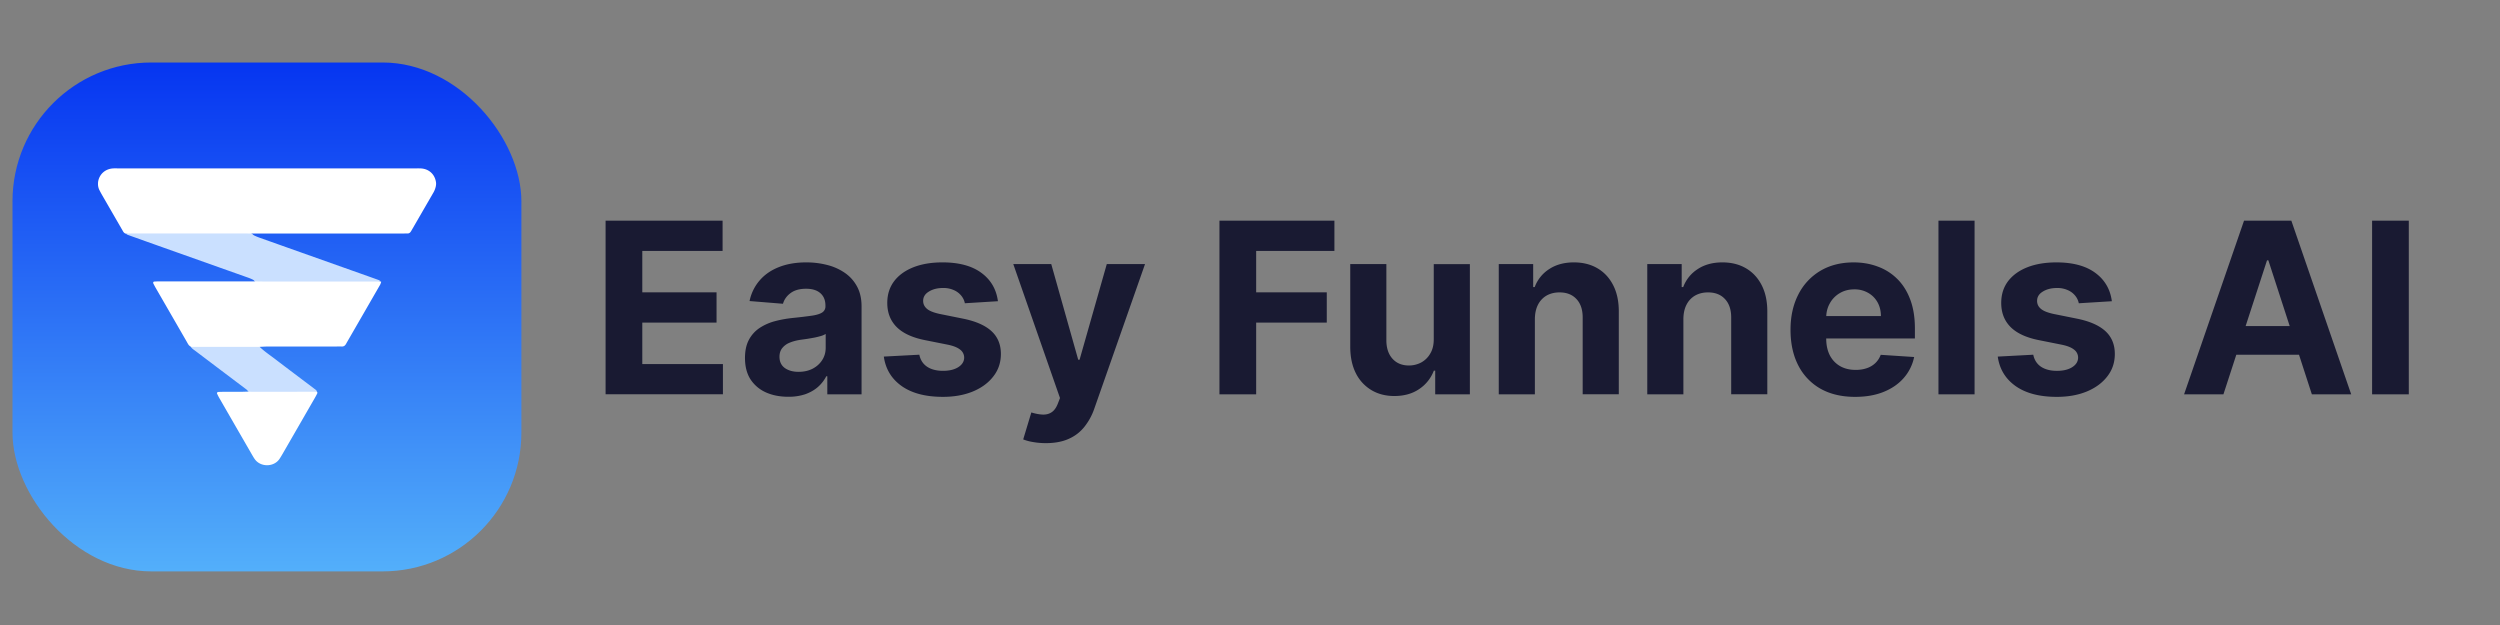
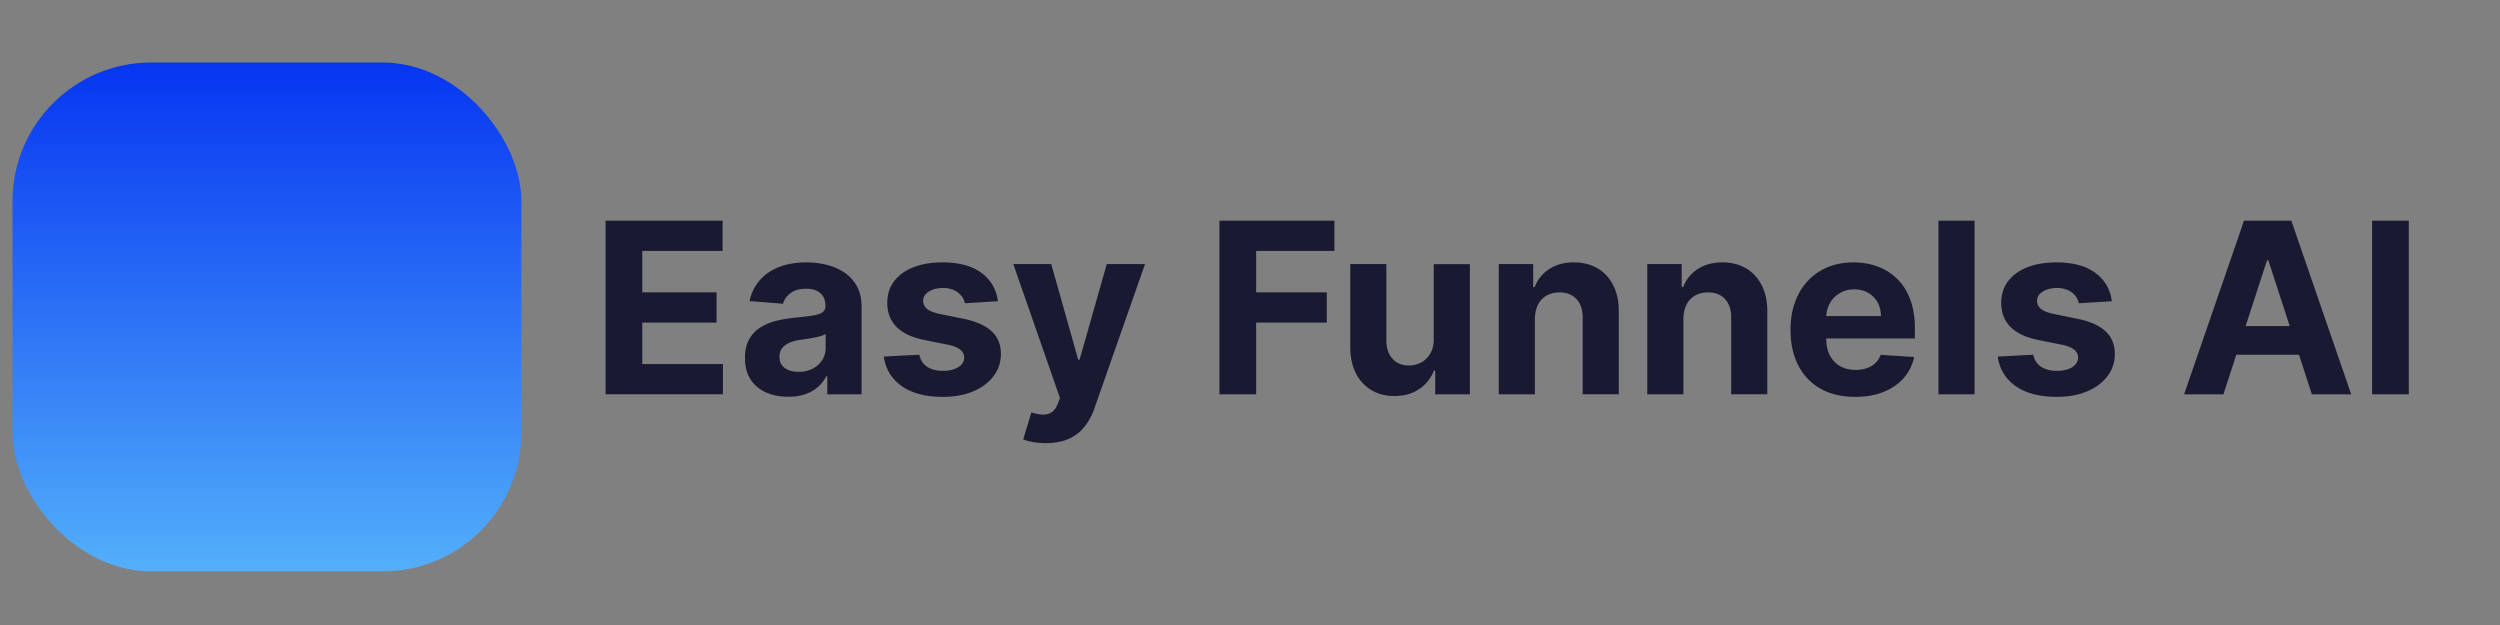
<svg xmlns="http://www.w3.org/2000/svg" width="200" height="50" fill="none">
  <rect width="100%" height="100%" fill="#808080" stroke="none" />
  <rect x="1" y="5" width="40.711" height="40.711" rx="11.103" fill="url(#a)" />
  <g clip-path="url(#b)">
    <path d="M10.064 18.692c-.11-.027-.174-.103-.227-.196L9.031 17.1l-.868-1.504a9.377 9.377 0 0 1-.207-.382c-.334-.658.058-1.625 1.016-1.735.184-.02.372-.007.558-.007H33.107c.187 0 .373-.007.559.002.648.033 1.125.47 1.215 1.115.014.1.004.207-.014.308a1.763 1.763 0 0 1-.23.572l-1.708 2.953a2.22 2.22 0 0 1-.064.105c-.06.091-.138.151-.252.151-.187 0-.372.005-.559.005H20.142c-.237.222-.537.187-.82.188-2.64.007-5.278.003-7.915.004-.457 0-.896-.117-1.343-.183zM15.279 27.753c-.063-.052-.138-.094-.184-.157-.073-.1-.127-.212-.19-.32l-2.473-4.285c-.061-.107-.116-.218-.172-.328-.026-.051.018-.136.072-.137.123-.006.247-.016.37-.016l7.672.001c.238-.22.538-.184.822-.185 2.638-.006 5.277-.003 7.916-.003.455 0 .897.094 1.338.196.021.08.072-.032.042.045-.028.076-.047.156-.086.224-.886 1.539-1.774 3.076-2.661 4.613l-.06.108c-.076.136-.178.22-.346.212-.165-.008-.33 0-.495 0l-5.39.001c-.227 0-.454.017-.68.026-.216.212-.495.187-.76.19-1.3.008-2.6.002-3.9.004-.295 0-.573-.056-.835-.19zM25.363 31.34c.01.037.04.082.028.108-.061.13-.13.258-.202.383l-2.598 4.506a7.45 7.45 0 0 1-.227.37c-.44.664-1.498.685-1.972.04-.085-.116-.157-.242-.23-.367-.878-1.52-1.755-3.039-2.631-4.56-.062-.106-.113-.218-.168-.33-.023-.046.03-.13.081-.132.124-.004.247-.012.37-.012.476-.001.95.001 1.426-.001.206-.002.413-.011.62-.017.22-.204.498-.178.764-.18 1.302-.008 2.605-.003 3.907-.003.294-.002.576.04.832.196z" fill="#fff" />
    <path d="M25.363 31.34c-1.731.002-3.464.003-5.196.003-.103 0-.206-.01-.309-.017-.058-.115-.162-.182-.26-.257-1.32-.994-2.639-1.99-3.956-2.987-.13-.098-.28-.178-.363-.33.02-.001.04-.005.061-.005l5.433.002c.384.371.83.665 1.252.988 1.027.786 2.062 1.56 3.093 2.34.096.073.21.132.245.264zM30.45 22.52l-9.211.002c-.288 0-.577-.007-.865-.01-.048-.102-.148-.142-.239-.185-.13-.06-.267-.11-.404-.157l-6.713-2.383a889.67 889.67 0 0 1-2.8-.998c-.055-.02-.103-.064-.154-.096.185-.005.37-.015.555-.015 2.906-.002 5.814-.001 8.72-.001.268 0 .535.004.803.006.062.05.117.117.188.151.148.073.302.135.457.19 2.22.79 4.441 1.578 6.662 2.366.955.34 1.91.676 2.863 1.018.053.02.093.074.139.112z" fill="#CAE0FF" />
  </g>
  <path d="M48.447 31.544v-13.89h9.36v2.421h-6.423v3.31h5.94v2.421h-5.94v3.317h6.45v2.421h-9.387zm14.61.197c-.664 0-1.256-.115-1.776-.346a2.862 2.862 0 0 1-1.235-1.038c-.298-.46-.447-1.035-.447-1.722 0-.58.106-1.065.318-1.459.213-.393.502-.71.868-.95a4.21 4.21 0 0 1 1.248-.542c.47-.122.964-.208 1.479-.257a37.551 37.551 0 0 0 1.465-.177c.37-.058.64-.144.807-.257a.566.566 0 0 0 .251-.502v-.041c0-.43-.136-.762-.407-.997-.267-.235-.647-.353-1.14-.353-.52 0-.933.116-1.24.346-.308.226-.511.511-.61.855l-2.673-.217a3.63 3.63 0 0 1 .8-1.642c.398-.465.911-.823 1.54-1.071.633-.253 1.365-.38 2.197-.38.579 0 1.133.068 1.662.204a4.348 4.348 0 0 1 1.417.63c.416.285.744.651.984 1.099.24.443.36.974.36 1.594v7.026h-2.74V30.1h-.082a2.94 2.94 0 0 1-.672.861c-.28.244-.617.436-1.01.577a4.178 4.178 0 0 1-1.363.203zm.828-1.994c.425 0 .8-.084 1.126-.251.326-.172.58-.402.766-.692.186-.29.278-.617.278-.983v-1.106a1.55 1.55 0 0 1-.373.163 6.765 6.765 0 0 1-.522.129c-.194.036-.389.07-.583.102l-.53.074c-.338.05-.634.13-.888.238a1.42 1.42 0 0 0-.59.44c-.14.181-.21.407-.21.679 0 .393.142.694.427.902.29.203.656.305 1.099.305zm15.949-5.65-2.645.163a1.367 1.367 0 0 0-.292-.61 1.548 1.548 0 0 0-.59-.441 2.005 2.005 0 0 0-.862-.17c-.447 0-.825.095-1.132.285-.308.185-.461.434-.461.746 0 .249.1.46.298.63.199.173.54.31 1.024.415l1.886.38c1.013.207 1.768.542 2.265 1.003.497.461.746 1.067.746 1.818 0 .683-.201 1.282-.604 1.797-.397.516-.945.918-1.64 1.207-.693.285-1.49.428-2.395.428-1.38 0-2.478-.287-3.296-.862-.814-.578-1.291-1.365-1.431-2.36l2.841-.15c.086.421.294.742.624.964.33.217.753.326 1.269.326.506 0 .913-.098 1.22-.292.313-.199.47-.454.475-.766a.797.797 0 0 0-.332-.645c-.217-.172-.552-.303-1.004-.393l-1.804-.36c-1.017-.203-1.775-.556-2.272-1.058-.493-.502-.74-1.141-.74-1.92 0-.668.182-1.245.543-1.729.366-.483.88-.856 1.54-1.119.665-.262 1.442-.393 2.333-.393 1.316 0 2.351.278 3.106.834.76.556 1.203 1.314 1.33 2.272zm3.84 11.354c-.366 0-.71-.03-1.03-.088a3.752 3.752 0 0 1-.788-.21l.651-2.157c.34.104.645.16.916.17.276.008.513-.055.712-.19.204-.136.369-.367.495-.693l.17-.44-3.737-10.716H84.1l2.157 7.65h.109l2.177-7.65h3.059l-4.05 11.543a4.85 4.85 0 0 1-.793 1.465c-.33.42-.748.744-1.255.97-.506.23-1.117.346-1.83.346zm13.882-3.907v-13.89h9.197v2.421h-6.26v3.31h5.649v2.421h-5.649v5.738h-2.937zM114.7 27.11v-5.982h2.89v10.417h-2.774v-1.892h-.109a3.076 3.076 0 0 1-1.173 1.472c-.543.37-1.205.556-1.987.556-.697 0-1.309-.158-1.838-.475a3.27 3.27 0 0 1-1.242-1.35c-.293-.583-.443-1.281-.447-2.095v-6.633h2.889v6.117c.005.615.17 1.101.495 1.459.326.357.762.535 1.309.535.348 0 .674-.079.977-.237a1.86 1.86 0 0 0 .732-.719c.19-.317.283-.708.278-1.173zm8.09-1.587v6.022h-2.889V21.127h2.753v1.838h.122a2.912 2.912 0 0 1 1.16-1.438c.543-.357 1.201-.536 1.974-.536.723 0 1.354.158 1.892.475.538.316.956.768 1.255 1.356.298.584.447 1.28.447 2.09v6.632h-2.889v-6.117c.005-.638-.158-1.135-.488-1.492-.33-.362-.785-.543-1.363-.543-.389 0-.733.084-1.031.25a1.747 1.747 0 0 0-.692.733c-.163.317-.246.699-.251 1.147zm11.881 0v6.022h-2.889V21.127h2.753v1.838h.122a2.912 2.912 0 0 1 1.16-1.438c.543-.357 1.201-.536 1.974-.536.723 0 1.354.158 1.892.475.538.316.956.768 1.255 1.356.298.584.447 1.28.447 2.09v6.632h-2.889v-6.117c.005-.638-.158-1.135-.488-1.492-.33-.362-.785-.543-1.363-.543-.389 0-.733.084-1.031.25a1.747 1.747 0 0 0-.692.733c-.163.317-.247.699-.251 1.147zm13.739 6.226c-1.071 0-1.994-.217-2.767-.651a4.457 4.457 0 0 1-1.777-1.859c-.416-.805-.624-1.756-.624-2.855 0-1.072.208-2.012.624-2.822a4.614 4.614 0 0 1 1.757-1.892c.759-.452 1.65-.678 2.672-.678.687 0 1.327.11 1.919.332a4.257 4.257 0 0 1 1.56.984c.448.438.796.99 1.045 1.655.248.66.373 1.433.373 2.32v.793h-8.797v-1.79h6.077c0-.417-.09-.785-.271-1.106a1.944 1.944 0 0 0-.753-.753 2.149 2.149 0 0 0-1.106-.278c-.438 0-.827.102-1.166.305a2.138 2.138 0 0 0-.787.807c-.19.335-.287.708-.292 1.12v1.701c0 .516.095.961.285 1.337.195.375.468.664.821.868.353.203.771.305 1.255.305.321 0 .615-.045.881-.136a1.83 1.83 0 0 0 .685-.407c.19-.18.335-.402.434-.664l2.673.176a3.65 3.65 0 0 1-.835 1.682c-.416.475-.954.846-1.614 1.112-.655.263-1.413.394-2.272.394zm9.556-14.094v13.89h-2.889v-13.89h2.889zm10.983 6.443-2.645.163a1.378 1.378 0 0 0-.292-.61 1.547 1.547 0 0 0-.59-.441 2.007 2.007 0 0 0-.861-.17c-.448 0-.826.095-1.133.285-.308.185-.461.434-.461.746 0 .249.099.46.298.63.199.173.54.31 1.024.415l1.886.38c1.013.207 1.768.542 2.265 1.003.497.461.746 1.067.746 1.818 0 .683-.201 1.282-.604 1.797-.397.516-.945.918-1.641 1.207-.692.285-1.49.428-2.394.428-1.379 0-2.478-.287-3.296-.862-.814-.578-1.291-1.365-1.431-2.36l2.841-.15c.086.421.294.742.624.964.331.217.753.326 1.269.326.506 0 .913-.098 1.221-.292.312-.199.47-.454.474-.766a.796.796 0 0 0-.332-.645c-.217-.172-.552-.303-1.004-.393l-1.804-.36c-1.017-.203-1.775-.556-2.272-1.058-.493-.502-.739-1.141-.739-1.92 0-.668.181-1.245.542-1.729.367-.483.88-.856 1.54-1.119.665-.262 1.442-.393 2.333-.393 1.316 0 2.351.278 3.106.834.76.556 1.203 1.314 1.33 2.272zm8.925 7.447h-3.147l4.795-13.89h3.785l4.788 13.89h-3.147l-3.479-10.716h-.109l-3.486 10.716zm-.197-5.46h7.434v2.293h-7.434v-2.293zm15.027-8.43v13.89h-2.937v-13.89h2.937z" fill="#191A32" />
  <defs>
    <linearGradient id="a" x1="21.355" y1="5" x2="21.355" y2="45.711" gradientUnits="userSpaceOnUse">
      <stop stop-color="#0635F1" />
      <stop offset="1" stop-color="#53AFFA" />
    </linearGradient>
    <clipPath id="b">
-       <path fill="#fff" transform="translate(7.84 13.468)" d="M0 0h27.048v23.75H0z" />
-     </clipPath>
+       </clipPath>
  </defs>
</svg>